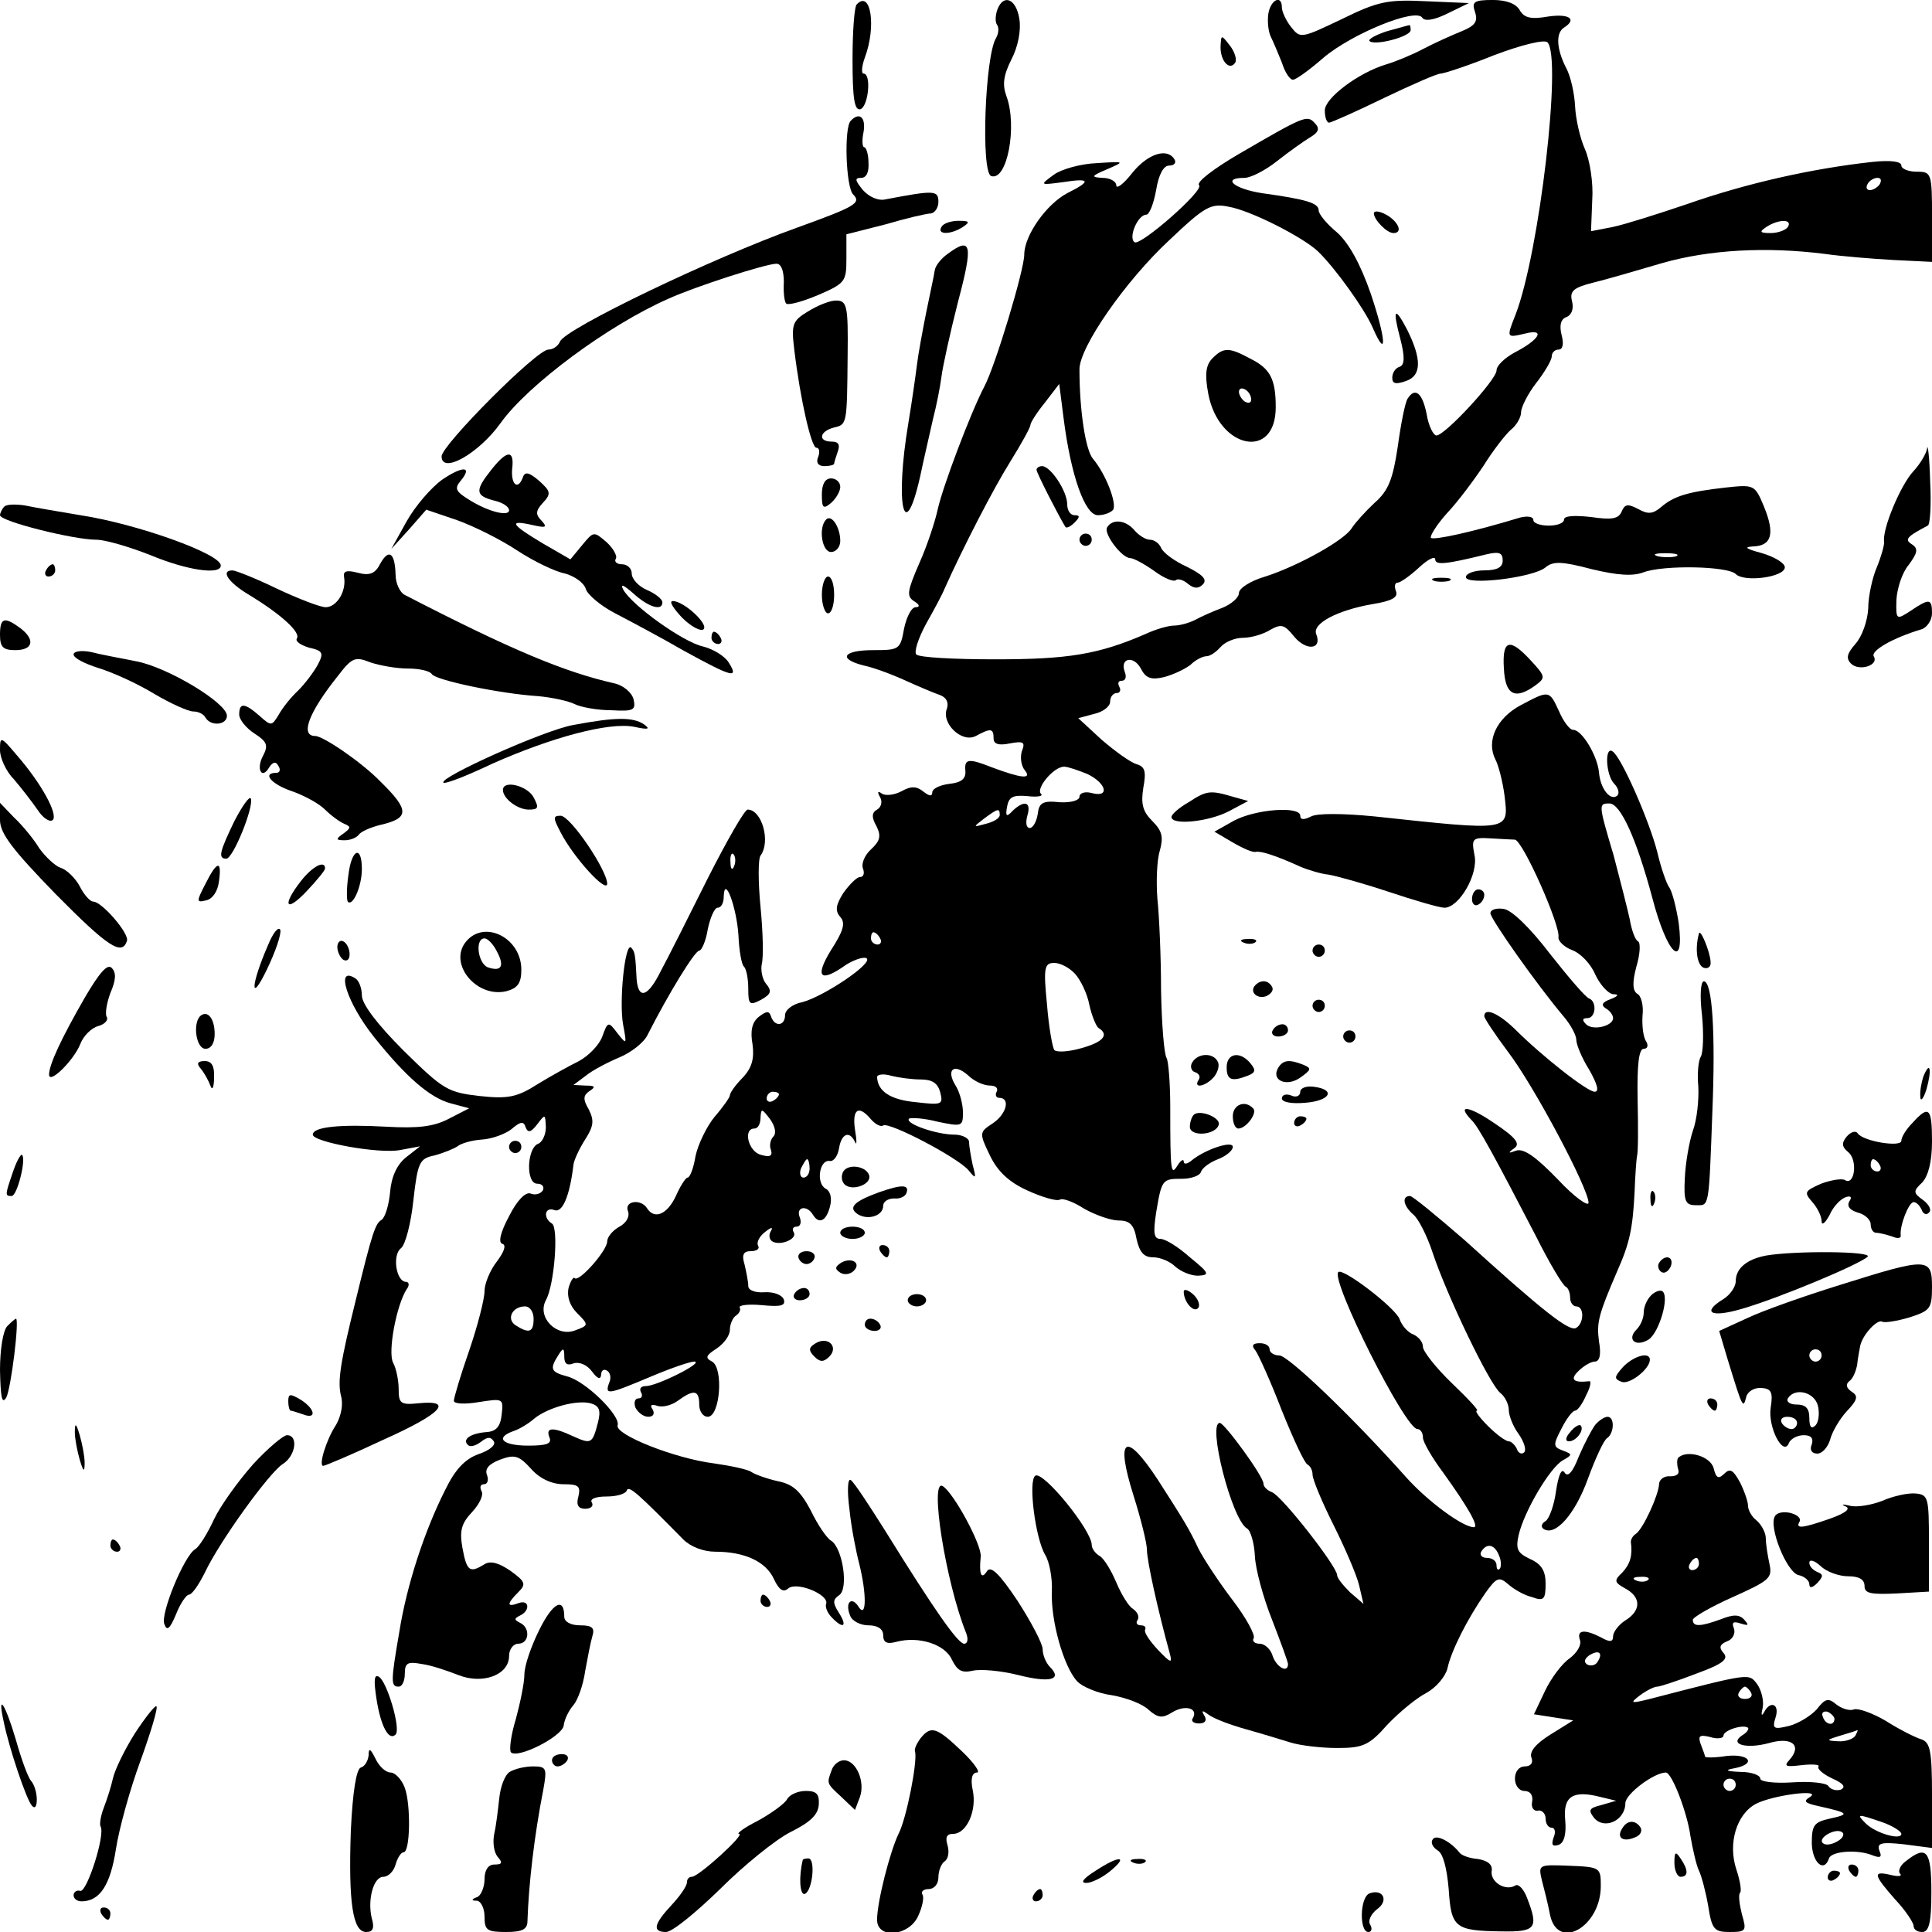
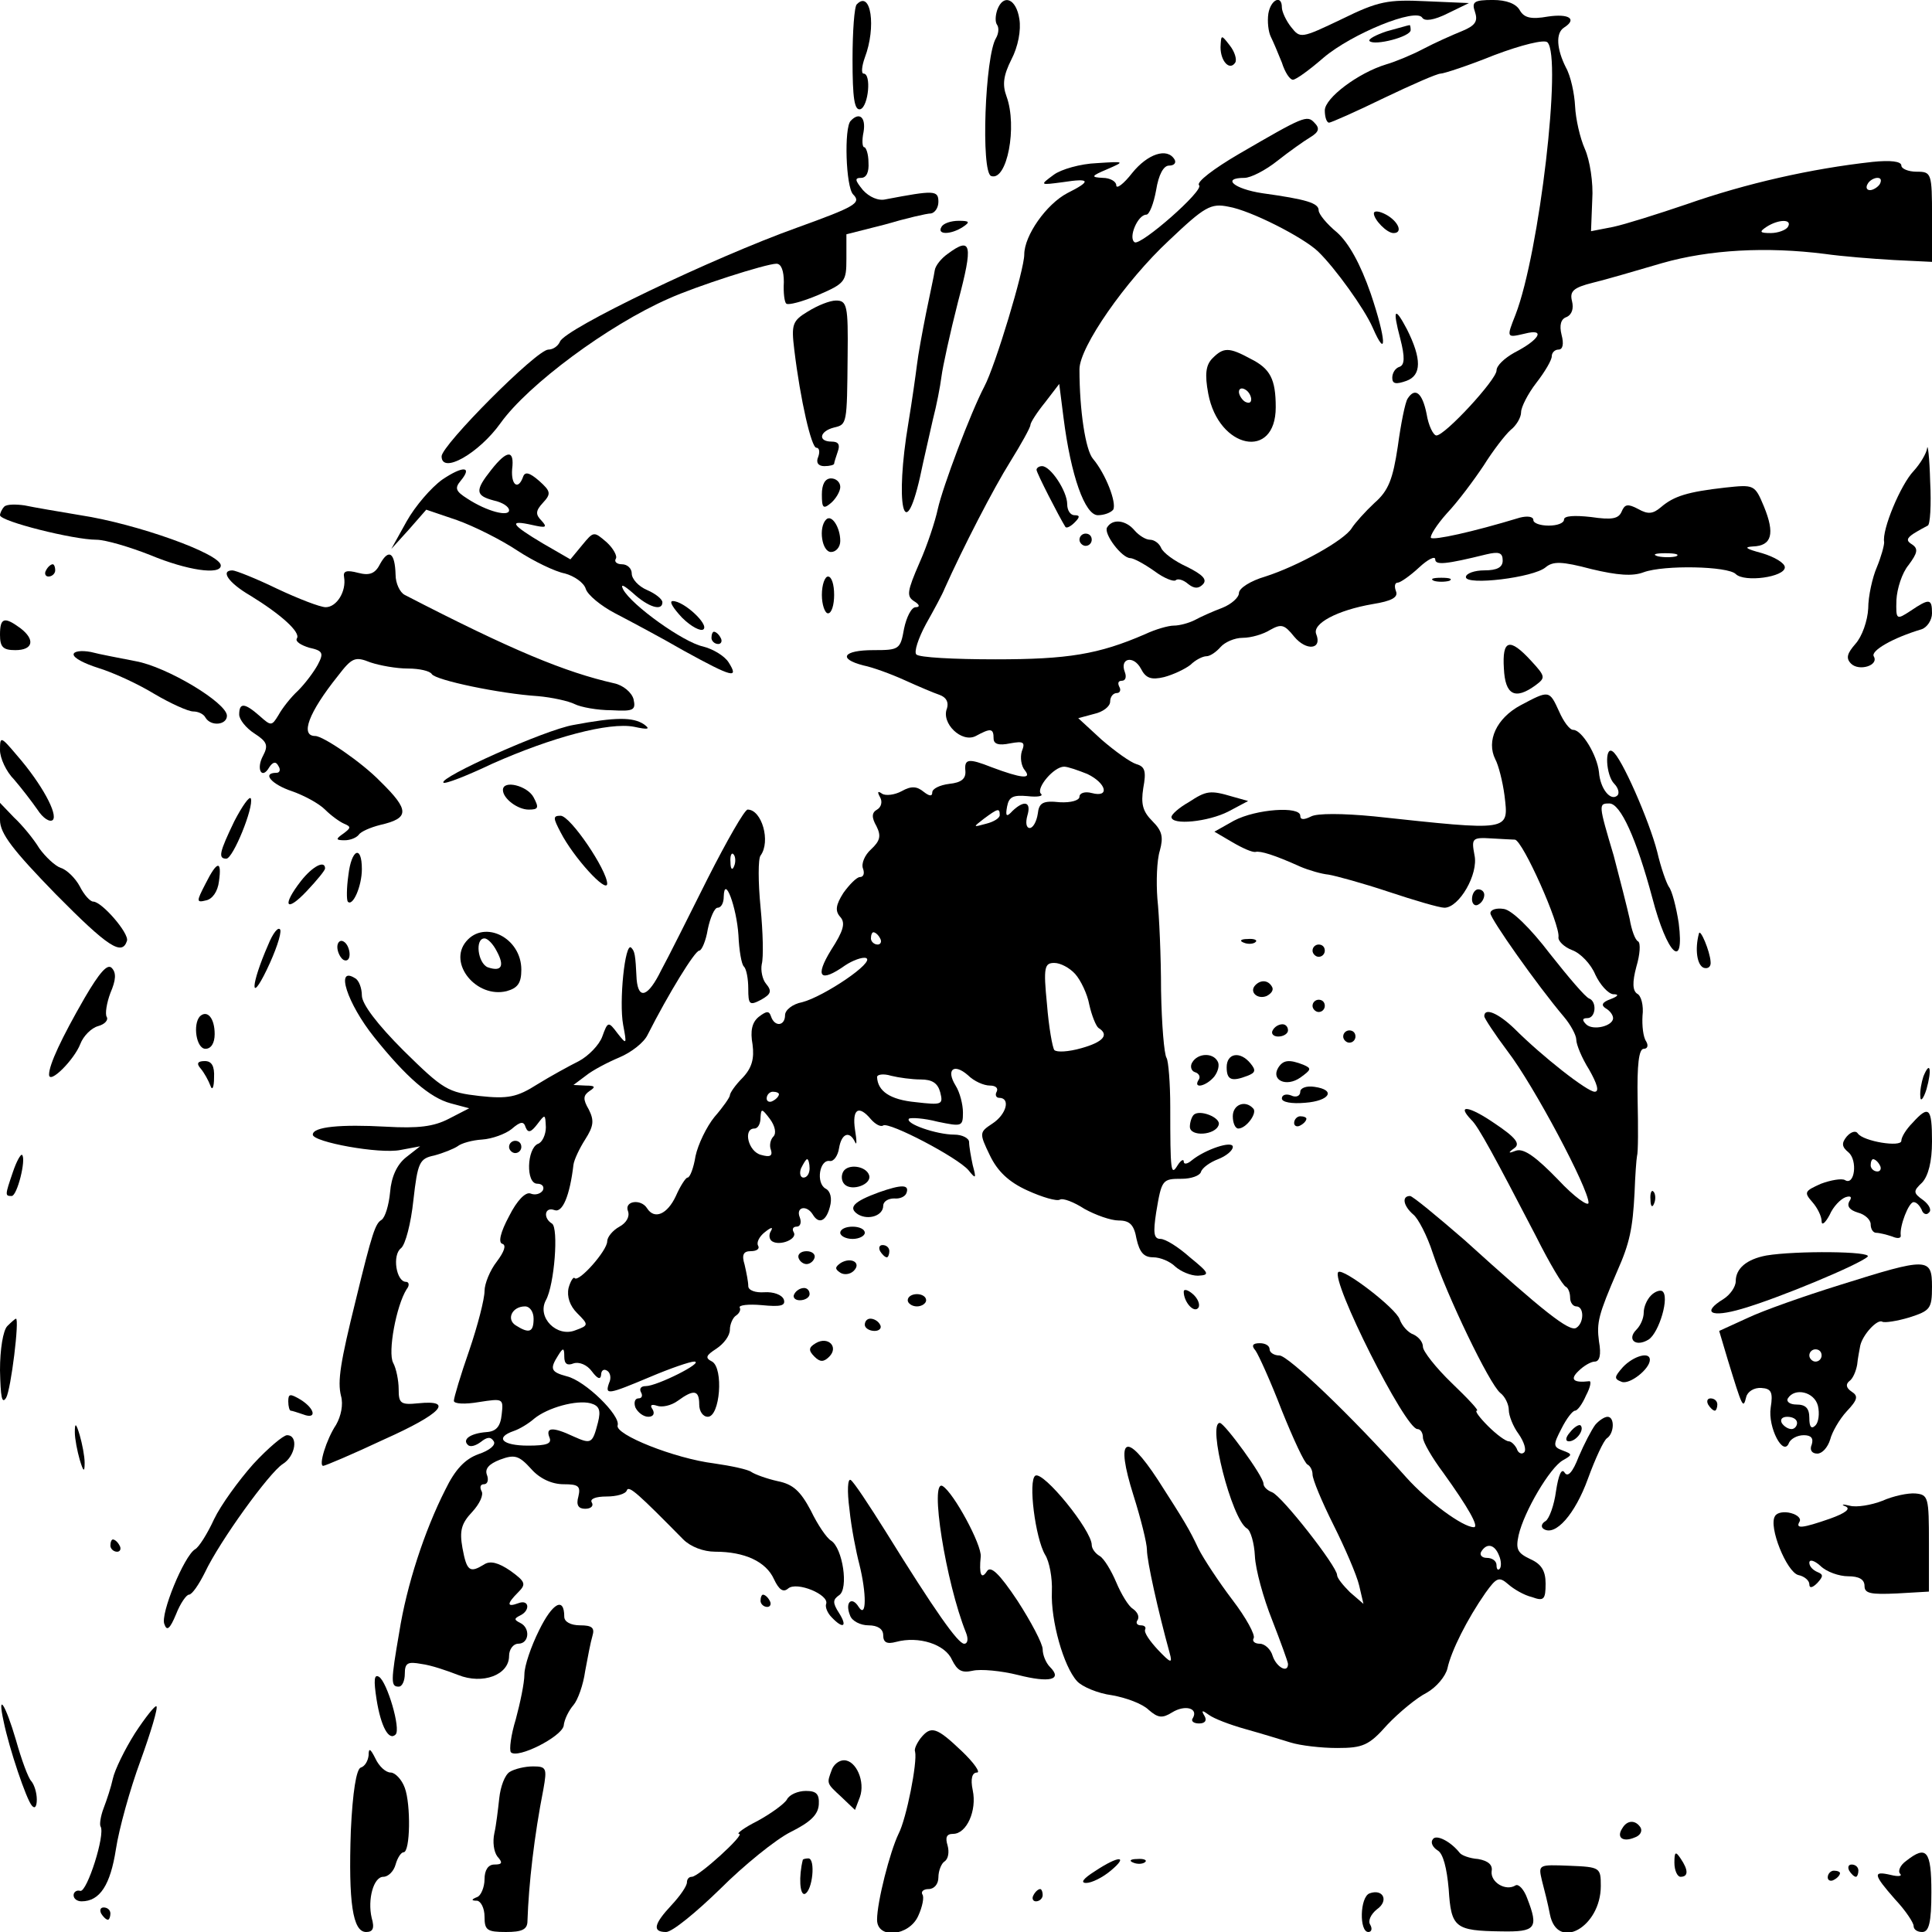
<svg xmlns="http://www.w3.org/2000/svg" version="1.0" width="315pt" height="315pt" viewBox="0 0 315 315" preserveAspectRatio="xMidYMid meet">
  <g transform="translate(0,315) scale(0.1,-0.1)" fill="#000000" stroke="none">
    <path d="M1397 3143 c-4 -3 -7 -44 -7 -90 0 -63 3 -84 13 -81 13 5 18 58 5 58 -4 0 -3 12 2 26 19 50 10 111 -13 87z" />
    <path d="M1626 3134 c-3 -9 -4 -20 0 -25 3 -5 2 -14 -2 -21 -18 -29 -25 -219 -8 -225 26 -9 43 81 25 130 -7 19 -5 34 8 60 11 21 16 48 13 66 -5 33 -26 42 -36 15z" />
    <path d="M2068 3128 c-2 -13 0 -30 4 -38 4 -8 12 -27 18 -42 5 -16 13 -28 18 -28 5 0 27 16 50 36 46 39 151 82 161 65 4 -6 19 -4 41 7 l35 17 -70 3 c-62 3 -78 0 -137 -29 -67 -32 -68 -32 -83 -13 -8 10 -15 25 -15 32 0 21 -18 13 -22 -10z" />
    <path d="M2405 3130 c5 -15 0 -22 -22 -31 -15 -6 -44 -19 -63 -29 -19 -10 -46 -21 -60 -25 -46 -14 -100 -55 -100 -75 0 -11 3 -20 7 -20 3 0 44 18 89 40 46 22 87 40 93 40 5 0 45 13 87 30 45 17 82 26 87 21 24 -24 -13 -343 -52 -444 -15 -38 -15 -38 15 -31 35 9 24 -10 -17 -31 -16 -9 -29 -21 -29 -29 0 -15 -84 -106 -98 -106 -5 0 -13 16 -16 35 -7 35 -19 44 -31 25 -4 -6 -11 -41 -16 -78 -8 -53 -15 -72 -38 -92 -15 -14 -32 -33 -37 -41 -12 -20 -88 -62 -141 -79 -24 -7 -43 -19 -43 -27 0 -7 -12 -18 -27 -24 -16 -6 -36 -15 -45 -20 -10 -5 -25 -9 -34 -9 -9 0 -30 -6 -47 -14 -76 -33 -126 -41 -244 -41 -67 0 -125 3 -129 8 -4 4 3 26 16 50 13 23 27 49 30 57 30 67 80 164 107 207 18 29 33 56 33 60 0 4 11 21 24 37 l23 30 7 -55 c12 -95 35 -159 56 -159 10 0 21 4 25 9 6 11 -12 58 -33 83 -12 14 -22 78 -22 146 0 36 75 144 146 210 58 55 68 61 97 55 36 -6 122 -50 146 -73 28 -27 76 -94 89 -124 24 -55 22 -19 -3 55 -17 49 -36 83 -55 100 -17 14 -30 30 -30 36 0 12 -20 18 -92 28 -46 7 -67 25 -29 25 10 0 34 12 54 28 19 15 43 32 53 38 15 9 16 15 7 24 -12 13 -18 10 -123 -51 -41 -24 -70 -46 -65 -51 9 -8 -95 -99 -105 -93 -11 7 5 45 19 45 5 0 12 18 16 40 4 25 12 40 21 40 9 0 12 5 9 10 -12 20 -44 9 -69 -22 -14 -18 -26 -27 -26 -20 0 6 -10 12 -22 12 -20 1 -19 3 7 14 30 13 29 13 -17 10 -26 -1 -58 -10 -70 -19 -23 -17 -23 -17 15 -12 45 7 47 2 7 -18 -34 -18 -70 -69 -70 -100 0 -25 -47 -181 -65 -215 -23 -44 -68 -164 -76 -200 -4 -19 -17 -59 -30 -88 -20 -46 -21 -54 -9 -62 10 -6 10 -10 3 -10 -7 0 -15 -16 -19 -35 -6 -34 -8 -35 -50 -35 -49 0 -59 -14 -16 -25 15 -3 45 -14 67 -24 22 -10 48 -21 57 -24 11 -4 15 -12 12 -22 -10 -24 24 -57 47 -45 24 13 29 13 29 -4 0 -9 8 -12 27 -8 22 4 25 2 19 -13 -3 -10 -1 -24 5 -31 12 -15 -6 -13 -54 5 -38 15 -45 14 -43 -6 1 -13 -7 -19 -26 -21 -16 -2 -28 -8 -28 -14 0 -7 -5 -6 -14 1 -11 9 -20 10 -36 1 -11 -6 -26 -8 -32 -4 -7 5 -8 3 -3 -6 4 -7 2 -16 -5 -20 -9 -5 -9 -13 -1 -27 8 -16 6 -24 -9 -38 -10 -9 -16 -23 -13 -31 3 -8 1 -14 -5 -14 -5 0 -17 -12 -27 -26 -12 -19 -14 -29 -5 -39 9 -10 5 -23 -15 -54 -27 -44 -18 -54 23 -25 12 8 28 14 34 12 16 -6 -69 -63 -104 -72 -16 -3 -28 -13 -28 -21 0 -18 -17 -20 -23 -2 -3 9 -7 9 -20 -1 -11 -9 -14 -23 -10 -45 3 -23 -1 -38 -16 -54 -12 -12 -21 -25 -21 -29 0 -3 -11 -19 -25 -35 -13 -16 -27 -45 -31 -64 -3 -19 -9 -35 -13 -35 -3 0 -12 -14 -19 -30 -14 -30 -35 -39 -47 -20 -10 16 -38 12 -31 -5 3 -9 -3 -19 -14 -25 -11 -6 -20 -17 -20 -24 0 -15 -46 -67 -53 -60 -2 3 -7 -5 -10 -16 -3 -14 2 -29 14 -41 19 -19 19 -20 -3 -28 -30 -12 -63 21 -48 49 14 25 21 118 10 125 -15 9 -12 28 4 22 13 -5 25 23 31 74 1 8 10 27 19 41 14 22 15 31 6 49 -10 17 -9 23 1 30 11 7 9 9 -6 9 l-20 1 20 15 c11 9 36 22 55 30 19 8 40 24 46 37 34 67 77 137 84 137 4 0 11 16 14 35 4 19 11 35 16 35 6 0 10 8 10 18 1 37 21 -17 24 -63 1 -24 5 -48 9 -51 4 -4 7 -20 7 -36 0 -26 2 -28 21 -18 16 9 18 14 8 26 -6 7 -9 22 -7 32 3 11 2 52 -2 93 -4 41 -4 79 0 84 17 23 2 75 -21 75 -5 0 -34 -51 -65 -112 -31 -62 -65 -130 -76 -150 -21 -43 -37 -49 -40 -15 -2 41 -3 46 -9 52 -10 9 -20 -88 -13 -126 6 -32 6 -33 -9 -14 -15 20 -16 20 -25 -5 -5 -14 -23 -32 -38 -40 -16 -8 -47 -25 -68 -38 -33 -21 -48 -24 -94 -19 -52 6 -59 10 -124 74 -43 43 -68 76 -68 90 0 12 -5 25 -11 28 -33 21 -13 -41 31 -96 52 -65 91 -99 125 -108 l30 -8 -33 -17 c-25 -13 -50 -16 -103 -13 -73 4 -119 0 -119 -13 0 -12 109 -32 143 -25 l32 6 -23 -18 c-15 -12 -24 -32 -26 -57 -2 -21 -8 -41 -14 -45 -10 -6 -15 -20 -42 -131 -25 -101 -30 -132 -24 -156 4 -14 0 -33 -8 -47 -16 -24 -29 -67 -21 -67 3 0 48 19 99 43 94 42 115 65 56 59 -29 -3 -32 0 -32 23 0 14 -4 34 -9 43 -9 17 5 93 22 120 5 6 4 12 -1 12 -16 0 -23 44 -8 55 7 6 16 40 20 78 7 62 10 68 34 73 15 4 32 11 38 15 6 5 24 10 40 11 16 1 38 9 48 17 15 13 20 13 23 3 4 -10 9 -8 19 5 13 17 13 17 14 -5 0 -12 -6 -25 -13 -27 -18 -8 -20 -65 -1 -65 8 0 12 -5 9 -11 -4 -6 -13 -8 -20 -5 -8 3 -22 -11 -35 -37 -14 -26 -18 -43 -11 -45 7 -2 3 -13 -9 -29 -11 -14 -20 -36 -20 -48 0 -13 -11 -56 -25 -97 -14 -40 -25 -77 -25 -82 0 -5 18 -6 41 -2 39 6 40 6 37 -20 -2 -20 -9 -28 -25 -29 -26 -2 -40 -12 -30 -21 4 -4 13 -1 21 5 10 8 16 9 21 1 4 -6 -7 -15 -25 -21 -22 -8 -38 -25 -54 -58 -34 -67 -63 -156 -75 -232 -14 -81 -14 -89 -1 -89 6 0 10 10 10 21 0 18 5 20 27 16 16 -2 42 -11 60 -18 40 -16 83 0 83 31 0 11 7 20 15 20 18 0 20 26 3 34 -10 5 -10 7 0 12 17 8 15 27 -3 20 -19 -7 -19 -1 0 18 13 13 12 17 -13 35 -19 13 -33 17 -43 10 -23 -14 -28 -11 -35 27 -5 28 -2 40 16 59 12 13 19 28 15 34 -3 6 -2 11 4 11 6 0 8 7 5 15 -4 10 3 18 21 25 24 9 31 7 51 -15 14 -16 34 -25 53 -25 24 0 28 -3 24 -20 -4 -14 0 -20 11 -20 10 0 14 5 11 10 -4 6 6 10 24 10 16 0 31 4 33 10 3 9 20 -7 92 -80 12 -12 33 -20 52 -20 48 0 83 -16 96 -45 8 -17 15 -22 23 -15 14 12 67 -10 62 -25 -2 -5 2 -15 9 -22 19 -20 26 -15 12 7 -11 17 -10 22 0 29 16 10 6 77 -13 89 -7 4 -22 26 -33 49 -17 32 -29 43 -54 48 -18 4 -37 11 -43 15 -5 4 -33 10 -61 14 -64 8 -162 47 -157 62 5 16 -53 73 -83 80 -26 7 -28 12 -14 34 8 13 10 13 10 -2 0 -12 5 -15 15 -11 9 3 22 -2 30 -13 9 -12 14 -14 15 -6 0 7 4 11 10 7 5 -3 7 -12 3 -20 -7 -20 -2 -19 67 10 33 14 65 25 72 25 17 -1 -61 -40 -79 -40 -8 0 -11 -4 -8 -10 3 -5 2 -10 -4 -10 -6 0 -8 -7 -5 -15 4 -8 13 -15 21 -15 8 0 11 5 7 12 -5 7 -2 9 7 6 8 -3 23 0 34 8 26 19 35 18 35 -6 0 -11 6 -20 14 -20 20 0 26 79 7 90 -12 6 -10 10 7 21 12 8 22 21 22 31 0 9 5 20 10 23 6 4 8 10 6 13 -2 4 14 6 36 4 31 -3 39 -1 36 9 -3 8 -17 13 -32 12 -14 -1 -26 3 -26 10 0 7 -3 22 -6 35 -5 16 -2 22 10 22 10 0 15 4 12 9 -3 5 2 15 11 22 10 8 14 9 10 2 -4 -6 -3 -14 2 -17 13 -8 42 4 35 15 -3 5 -1 9 5 9 6 0 8 7 5 15 -7 17 11 21 21 5 10 -17 22 -11 28 12 4 14 1 26 -7 30 -16 9 -10 48 7 45 6 -1 13 8 15 21 4 24 17 29 26 10 3 -7 3 2 0 20 -5 34 6 41 26 17 7 -8 16 -13 20 -10 10 6 121 -52 139 -73 12 -15 13 -14 7 8 -3 14 -6 31 -6 38 0 6 -11 12 -24 12 -29 0 -81 18 -74 26 3 2 24 1 47 -5 39 -8 41 -8 41 15 0 13 -5 33 -12 44 -16 26 -3 37 20 17 10 -10 26 -17 36 -17 9 0 14 -4 11 -10 -3 -5 -1 -10 4 -10 19 0 12 -27 -11 -42 -21 -14 -22 -15 -4 -52 12 -25 30 -43 61 -57 24 -11 48 -18 53 -15 5 3 23 -4 40 -15 18 -10 43 -19 56 -19 18 0 25 -7 29 -30 5 -22 12 -30 27 -30 12 0 28 -7 36 -15 9 -8 25 -15 37 -15 20 1 19 4 -13 30 -19 17 -40 30 -48 30 -11 0 -12 10 -7 43 9 54 10 55 42 55 15 0 29 5 31 11 2 7 15 16 28 21 13 5 24 14 24 20 0 11 -45 -4 -67 -22 -7 -6 -13 -7 -13 -2 0 5 -5 2 -10 -6 -11 -18 -12 -11 -12 95 0 39 -3 75 -6 80 -4 6 -8 55 -9 110 0 55 -3 122 -6 150 -2 27 -1 62 4 78 6 22 4 32 -12 48 -16 16 -19 28 -15 54 5 27 3 35 -11 39 -10 3 -35 21 -57 40 l-38 35 26 7 c14 3 26 12 26 20 0 8 5 14 11 14 5 0 7 5 4 10 -3 6 -2 10 4 10 6 0 8 6 5 14 -9 23 14 28 26 6 8 -16 17 -19 38 -14 15 4 34 13 43 20 8 8 20 14 26 14 6 0 16 7 23 15 7 8 23 15 36 15 14 0 34 6 45 13 18 10 23 9 39 -11 20 -24 46 -21 36 4 -7 17 34 39 92 49 31 5 42 11 38 21 -3 8 -2 14 3 14 4 0 20 11 35 25 14 13 26 19 26 13 0 -10 18 -8 83 8 21 5 27 3 27 -10 0 -11 -9 -16 -30 -16 -16 0 -30 -5 -30 -11 0 -14 110 -1 130 16 12 10 26 10 75 -3 42 -10 67 -12 85 -5 33 12 137 10 150 -3 14 -14 80 -5 80 11 0 7 -17 17 -37 23 -26 7 -31 10 -15 11 31 1 36 21 18 65 -15 36 -16 36 -63 31 -62 -7 -84 -14 -105 -32 -13 -11 -21 -12 -37 -3 -17 9 -22 8 -27 -4 -5 -12 -16 -14 -50 -9 -27 3 -44 2 -44 -4 0 -6 -11 -10 -25 -10 -14 0 -25 4 -25 9 0 6 -10 7 -22 4 -79 -24 -140 -37 -145 -33 -2 3 9 21 26 40 18 19 44 54 60 78 15 24 35 50 44 58 9 7 17 20 17 29 0 8 11 30 25 48 14 18 25 37 25 43 0 6 5 11 11 11 7 0 9 9 5 24 -4 16 -1 26 8 29 9 4 12 14 9 26 -4 16 2 22 34 30 21 5 72 20 113 32 77 22 170 27 265 15 28 -4 78 -8 113 -10 l62 -3 0 73 c0 72 -1 74 -25 74 -14 0 -25 5 -25 10 0 7 -18 9 -47 6 -100 -11 -206 -35 -303 -69 -47 -16 -101 -33 -120 -37 l-36 -7 2 51 c2 28 -4 65 -12 83 -8 18 -15 49 -16 70 -1 20 -7 49 -15 63 -15 30 -17 56 -3 65 22 14 8 23 -26 18 -28 -5 -39 -2 -46 10 -6 11 -22 17 -44 17 -31 0 -35 -3 -29 -20z m660 -280 c-3 -5 -11 -10 -16 -10 -6 0 -7 5 -4 10 3 6 11 10 16 10 6 0 7 -4 4 -10z m-150 -70 c-3 -5 -16 -10 -28 -10 -18 0 -19 2 -7 10 20 13 43 13 35 0z m-182 -537 c-7 -2 -21 -2 -30 0 -10 3 -4 5 12 5 17 0 24 -2 18 -5z m-960 -355 c31 -15 37 -39 7 -31 -11 3 -20 0 -20 -6 0 -6 -14 -10 -32 -9 -28 3 -34 -1 -36 -19 -2 -13 -8 -23 -13 -23 -6 0 -7 9 -4 20 7 23 -5 26 -24 8 -10 -11 -12 -9 -9 7 3 16 10 19 33 17 17 -2 27 0 22 4 -8 9 21 44 38 44 6 0 23 -6 38 -12z m-143 -67 c0 -5 -10 -11 -22 -14 -22 -6 -22 -6 -4 8 23 17 26 18 26 6z m-433 -83 c-3 -8 -6 -5 -6 6 -1 11 2 17 5 13 3 -3 4 -12 1 -19z m238 -118 c3 -5 1 -10 -4 -10 -6 0 -11 5 -11 10 0 6 2 10 4 10 3 0 8 -4 11 -10z m318 -58 c9 -10 20 -33 23 -50 4 -18 11 -35 15 -38 18 -11 8 -23 -28 -33 -21 -6 -40 -7 -44 -3 -3 4 -9 37 -12 75 -6 60 -4 67 12 67 10 0 25 -8 34 -18z m-252 -172 c19 0 28 -6 32 -21 5 -20 3 -21 -40 -16 -42 4 -62 18 -63 41 0 4 10 6 23 2 12 -3 34 -6 48 -6z m-231 -24 c0 -3 -4 -8 -10 -11 -5 -3 -10 -1 -10 4 0 6 5 11 10 11 6 0 10 -2 10 -4z m-9 -69 c-5 -5 -7 -15 -4 -22 3 -10 -2 -12 -16 -8 -21 5 -30 43 -11 43 6 0 10 8 10 18 1 15 2 15 15 -2 9 -12 11 -24 6 -29z m59 -52 c0 -8 -4 -15 -10 -15 -5 0 -7 7 -4 15 4 8 8 15 10 15 2 0 4 -7 4 -15z m-450 -245 c0 -22 -7 -25 -29 -11 -16 10 -6 31 15 31 8 0 14 -9 14 -20z m105 -169 c-9 -35 -11 -36 -40 -23 -34 16 -46 15 -39 -2 4 -10 -5 -13 -35 -13 -42 0 -55 13 -23 24 9 3 24 12 33 20 22 18 69 31 92 25 14 -4 17 -11 12 -31z" />
    <path d="M2261 3099 c-18 -6 -31 -13 -28 -16 8 -8 67 7 67 18 0 5 -1 9 -2 8 -2 0 -18 -5 -37 -10z" />
    <path d="M1990 3073 c0 -23 15 -39 24 -25 3 5 -1 18 -9 28 -14 18 -14 18 -15 -3z" />
    <path d="M1387 2953 c-11 -11 -8 -108 4 -120 14 -14 3 -20 -91 -54 -137 -49 -379 -165 -387 -186 -3 -7 -11 -13 -19 -13 -19 0 -174 -156 -174 -174 0 -30 61 5 96 54 45 63 176 160 274 203 44 20 159 57 176 57 8 0 12 -12 12 -30 -1 -17 1 -33 4 -35 3 -3 26 3 52 14 44 19 46 22 46 59 l0 40 63 16 c34 10 68 18 75 18 6 1 12 9 12 19 0 19 -7 19 -86 4 -12 -3 -27 4 -37 15 -13 16 -14 20 -3 20 9 0 13 10 12 25 0 14 -4 25 -7 25 -3 0 -4 11 -1 25 4 24 -7 33 -21 18z" />
    <path d="M2240 2802 c0 -10 21 -32 32 -32 16 0 8 19 -12 30 -11 6 -20 7 -20 2z" />
    <path d="M1535 2780 c-8 -13 15 -13 35 0 12 8 11 10 -7 10 -12 0 -25 -4 -28 -10z" />
    <path d="M1545 2736 c-10 -7 -20 -19 -21 -27 -1 -8 -8 -39 -14 -69 -6 -30 -13 -68 -15 -85 -2 -16 -8 -59 -14 -95 -22 -131 -7 -202 19 -88 6 29 16 71 21 94 6 23 12 54 14 70 2 16 14 71 27 122 25 94 22 107 -17 78z" />
    <path d="M1317 2642 c-25 -15 -27 -21 -22 -62 10 -83 28 -160 36 -160 5 0 6 -7 3 -15 -4 -9 0 -15 10 -15 9 0 16 2 16 4 0 2 3 11 6 20 4 11 1 16 -10 16 -23 0 -20 17 4 23 21 5 21 5 22 117 1 82 -1 90 -19 90 -10 0 -30 -8 -46 -18z" />
    <path d="M2283 2598 c8 -31 7 -43 -1 -46 -7 -2 -12 -10 -12 -18 0 -10 6 -11 23 -5 25 9 25 36 1 84 -20 38 -24 34 -11 -15z" />
    <path d="M1977 2566 c-11 -11 -13 -26 -7 -58 17 -90 110 -109 110 -22 0 46 -9 63 -41 79 -35 19 -44 19 -62 1z m63 -67 c0 -6 -4 -7 -10 -4 -5 3 -10 11 -10 16 0 6 5 7 10 4 6 -3 10 -11 10 -16z" />
    <path d="M3142 2419 c-1 -8 -11 -25 -22 -37 -21 -22 -52 -96 -48 -116 0 -6 -5 -24 -12 -41 -7 -16 -14 -47 -14 -67 -1 -20 -10 -46 -21 -58 -13 -15 -16 -23 -7 -32 13 -13 46 -3 37 12 -5 9 31 30 78 44 9 3 17 15 17 26 0 24 -4 25 -35 4 -23 -15 -24 -15 -23 18 1 18 9 44 20 57 14 19 16 26 6 33 -10 6 -10 10 2 18 8 5 19 11 23 13 4 1 6 34 4 72 -1 39 -4 63 -5 54z" />
    <path d="M801 2384 c-27 -34 -26 -42 4 -50 14 -3 25 -10 25 -16 0 -11 -36 -2 -68 19 -19 12 -21 17 -11 29 20 24 4 25 -30 2 -18 -13 -44 -43 -58 -68 l-25 -45 29 32 28 32 50 -17 c28 -10 72 -32 99 -50 26 -17 61 -34 77 -37 15 -4 31 -15 34 -25 3 -10 25 -28 48 -40 23 -12 74 -39 112 -61 80 -44 90 -46 73 -19 -7 11 -26 22 -42 26 -32 7 -116 67 -130 93 -5 10 1 7 16 -6 25 -23 48 -30 48 -15 0 5 -11 14 -25 20 -14 6 -25 18 -25 27 0 8 -7 15 -16 15 -8 0 -13 4 -10 9 3 4 -4 17 -15 27 -21 18 -21 18 -40 -5 l-19 -23 -45 26 c-52 31 -57 39 -17 30 22 -5 25 -4 15 7 -10 10 -10 16 2 29 14 15 13 19 -6 36 -16 14 -23 15 -26 7 -8 -23 -20 -14 -18 12 4 32 -8 32 -34 -1z" />
    <path d="M1690 2384 c0 -5 37 -77 47 -93 2 -3 9 1 15 7 9 9 9 12 0 12 -7 0 -12 8 -12 18 0 21 -27 62 -41 62 -5 0 -9 -3 -9 -6z" />
    <path d="M1340 2344 c0 -22 2 -25 15 -14 8 7 15 19 15 26 0 8 -7 14 -15 14 -10 0 -15 -10 -15 -26z" />
    <path d="M7 2324 c-4 -4 -7 -11 -7 -14 0 -10 120 -40 157 -40 15 0 55 -12 88 -25 60 -25 115 -33 115 -17 0 19 -137 68 -229 82 -36 6 -77 13 -91 16 -14 2 -29 2 -33 -2z" />
    <path d="M1347 2303 c-13 -13 -7 -53 8 -53 8 0 15 8 15 18 0 22 -14 44 -23 35z" />
    <path d="M1805 2290 c-6 -10 24 -50 38 -50 5 0 22 -9 39 -21 16 -12 32 -18 35 -15 3 3 12 1 20 -6 10 -8 17 -8 24 -1 8 8 0 16 -26 29 -20 9 -39 23 -42 31 -3 7 -11 13 -18 13 -7 0 -18 7 -25 15 -14 17 -36 20 -45 5z" />
    <path d="M1760 2270 c0 -5 5 -10 10 -10 6 0 10 5 10 10 0 6 -4 10 -10 10 -5 0 -10 -4 -10 -10z" />
    <path d="M620 2231 c-8 -16 -17 -20 -36 -15 -19 5 -25 3 -23 -7 4 -23 -12 -49 -30 -49 -9 0 -45 14 -79 30 -35 17 -68 30 -73 30 -20 0 -7 -20 29 -41 49 -30 83 -60 76 -70 -3 -5 7 -11 20 -15 23 -5 24 -9 14 -28 -6 -11 -20 -30 -32 -42 -12 -11 -26 -29 -32 -40 -11 -18 -12 -18 -31 -1 -24 21 -33 22 -33 2 0 -8 11 -22 25 -31 20 -13 23 -19 14 -36 -12 -22 -2 -40 10 -19 6 9 11 10 15 2 4 -6 2 -11 -3 -11 -25 0 -8 -19 25 -30 20 -7 44 -20 54 -30 10 -10 24 -20 31 -23 12 -5 11 -7 -1 -16 -13 -9 -13 -11 2 -11 9 0 19 4 23 9 3 5 19 12 35 16 48 11 48 24 0 71 -30 31 -93 74 -106 74 -25 0 -11 38 37 98 23 30 28 32 53 22 15 -5 42 -10 61 -10 19 0 36 -4 39 -9 6 -10 111 -32 173 -36 23 -2 50 -8 60 -13 10 -5 37 -10 60 -10 36 -2 40 0 36 18 -3 11 -17 23 -32 26 -79 18 -165 53 -341 144 -8 4 -15 19 -15 33 -1 36 -11 43 -25 18z" />
    <path d="M75 2220 c-3 -5 -1 -10 4 -10 6 0 11 5 11 10 0 6 -2 10 -4 10 -3 0 -8 -4 -11 -10z" />
    <path d="M1340 2180 c0 -16 5 -30 10 -30 6 0 10 14 10 30 0 17 -4 30 -10 30 -5 0 -10 -13 -10 -30z" />
    <path d="M2338 2203 c6 -2 18 -2 25 0 6 3 1 5 -13 5 -14 0 -19 -2 -12 -5z" />
    <path d="M1112 2143 c15 -15 31 -23 35 -19 9 8 -32 46 -50 46 -7 0 1 -12 15 -27z" />
    <path d="M0 2115 c0 -20 5 -25 25 -25 29 0 33 17 8 36 -26 19 -33 17 -33 -11z" />
    <path d="M1160 2110 c0 -5 5 -10 11 -10 5 0 7 5 4 10 -3 6 -8 10 -11 10 -2 0 -4 -4 -4 -10z" />
    <path d="M2452 2060 c2 -43 18 -52 52 -27 16 12 16 14 -8 40 -35 38 -47 34 -44 -13z" />
    <path d="M120 2083 c0 -6 18 -15 40 -22 23 -7 63 -25 91 -42 27 -16 56 -29 64 -29 8 0 17 -4 20 -10 9 -15 35 -12 35 3 0 21 -98 80 -149 89 -25 5 -58 11 -73 15 -16 3 -28 1 -28 -4z" />
    <path d="M2479 2000 c-39 -21 -56 -58 -41 -88 5 -9 12 -36 15 -59 7 -59 11 -58 -213 -34 -52 5 -92 5 -102 0 -12 -6 -18 -6 -18 1 0 16 -72 11 -108 -8 l-32 -18 29 -17 c17 -10 33 -17 38 -16 8 2 31 -5 73 -24 14 -6 35 -12 46 -13 12 -2 56 -14 98 -28 42 -14 83 -26 91 -26 24 0 56 55 49 86 -5 27 -4 29 28 27 18 -1 35 -2 38 -2 13 -2 74 -139 71 -159 -1 -6 9 -16 22 -21 14 -5 31 -23 38 -40 8 -17 21 -31 29 -32 10 0 9 -3 -4 -8 -14 -5 -16 -10 -8 -15 7 -4 12 -11 12 -16 0 -13 -33 -21 -44 -10 -7 7 -6 10 2 10 14 0 16 27 3 32 -6 2 -34 35 -64 73 -32 42 -62 71 -75 73 -12 2 -22 -1 -22 -7 0 -9 76 -117 120 -169 11 -13 20 -30 20 -37 0 -8 9 -30 21 -49 13 -23 17 -36 9 -36 -12 0 -85 57 -131 103 -26 25 -49 35 -49 20 0 -3 17 -29 38 -57 43 -56 132 -224 132 -247 0 -7 -23 9 -50 38 -35 36 -55 51 -68 47 -13 -5 -14 -4 -3 4 10 7 3 17 -33 41 -41 28 -62 31 -37 5 11 -10 38 -60 105 -189 22 -44 44 -81 49 -83 4 -2 7 -10 7 -18 0 -8 5 -14 10 -14 13 0 13 -27 0 -35 -11 -7 -54 27 -182 143 -45 39 -85 72 -89 72 -14 0 -11 -16 5 -30 8 -6 23 -35 32 -63 23 -69 92 -213 110 -228 8 -6 14 -19 14 -28 0 -9 7 -27 16 -39 9 -13 13 -26 9 -30 -4 -4 -10 -1 -12 6 -3 6 -9 12 -13 12 -5 0 -20 11 -34 25 -14 14 -22 25 -18 25 4 0 -15 20 -41 45 -26 25 -47 52 -47 59 0 8 -7 16 -15 20 -9 3 -19 14 -23 25 -6 18 -92 84 -100 77 -13 -13 109 -256 129 -256 5 0 9 -6 9 -14 0 -7 15 -33 33 -57 41 -57 59 -89 50 -89 -18 0 -75 42 -110 81 -90 101 -193 199 -207 199 -9 0 -16 5 -16 10 0 6 -7 10 -16 10 -12 0 -14 -4 -7 -12 5 -7 25 -51 43 -98 19 -47 37 -86 42 -88 4 -2 8 -9 8 -16 0 -8 15 -44 34 -82 19 -38 38 -82 42 -99 l7 -30 -22 19 c-11 11 -21 23 -21 28 0 14 -90 129 -106 135 -8 3 -14 9 -14 14 0 12 -63 98 -71 99 -21 1 19 -157 44 -172 6 -3 12 -24 13 -45 1 -22 14 -69 28 -104 14 -36 26 -69 26 -72 0 -16 -19 -5 -25 13 -3 11 -13 20 -21 20 -8 0 -13 4 -10 9 3 5 -12 33 -35 63 -22 29 -47 67 -55 83 -15 32 -23 45 -66 112 -53 81 -70 70 -40 -25 12 -38 22 -78 22 -89 0 -18 18 -99 37 -168 5 -18 2 -17 -19 5 -13 14 -23 28 -21 33 2 4 -1 7 -7 7 -6 0 -9 4 -5 9 3 6 -1 13 -8 18 -7 4 -19 24 -27 43 -8 19 -20 39 -27 43 -7 4 -13 12 -13 18 0 24 -79 121 -92 113 -12 -8 0 -102 16 -129 7 -11 12 -38 11 -60 -2 -47 19 -122 41 -146 8 -9 34 -20 57 -23 23 -4 50 -14 60 -24 15 -13 22 -14 38 -4 21 13 43 7 34 -9 -4 -5 1 -9 10 -9 10 0 13 5 9 12 -6 10 -4 10 7 2 8 -6 34 -16 59 -23 25 -7 58 -17 74 -22 16 -5 50 -9 76 -9 42 0 52 4 82 38 19 20 48 44 64 52 16 9 31 27 34 40 6 28 32 80 62 123 18 25 22 27 37 14 9 -8 26 -18 39 -21 19 -7 22 -4 22 22 0 21 -7 32 -25 40 -21 10 -24 16 -19 39 9 39 51 110 72 122 16 9 16 10 0 16 -16 6 -16 9 -2 36 8 16 18 29 22 29 4 0 12 11 18 25 7 13 9 24 5 23 -26 -3 -32 3 -17 17 8 8 20 15 26 15 8 0 11 11 7 33 -4 31 -1 43 30 115 20 45 25 69 28 127 1 28 3 55 4 60 2 6 2 47 1 93 -1 56 2 82 10 82 6 0 8 5 4 12 -5 7 -7 26 -6 42 2 16 -2 33 -9 36 -7 5 -8 18 -1 44 6 20 7 38 3 41 -5 2 -11 19 -14 37 -4 18 -16 65 -26 103 -25 84 -25 85 -7 85 18 0 44 -57 70 -154 24 -92 53 -120 43 -41 -4 26 -11 53 -16 59 -4 6 -13 31 -19 57 -13 51 -59 156 -73 164 -13 9 -11 -39 3 -53 6 -6 9 -15 5 -19 -11 -10 -28 11 -30 38 -3 28 -28 69 -42 69 -6 0 -16 14 -23 30 -16 35 -16 35 -63 10z m-35 -1386 c4 -9 4 -19 1 -22 -3 -3 -5 0 -5 6 0 7 -7 12 -16 12 -8 0 -12 5 -9 10 9 15 22 12 29 -6z" />
    <path d="M935 1968 c-47 -8 -220 -86 -212 -94 2 -3 38 11 80 31 97 43 190 68 231 60 23 -5 27 -4 16 4 -18 12 -46 12 -115 -1z" />
    <path d="M0 1927 c0 -13 10 -35 23 -48 12 -14 29 -36 38 -49 9 -14 20 -21 25 -17 9 9 -18 59 -58 105 -27 32 -28 32 -28 9z" />
    <path d="M820 1862 c0 -14 24 -32 42 -32 16 0 17 3 8 20 -10 19 -50 29 -50 12z" />
    <path d="M382 1811 c-24 -50 -27 -61 -13 -61 11 0 45 84 40 98 -2 5 -14 -12 -27 -37z" />
    <path d="M1938 1842 c-16 -9 -28 -20 -28 -24 0 -14 60 -8 93 9 l32 17 -25 7 c-37 11 -43 10 -72 -9z" />
    <path d="M0 1813 c0 -22 21 -49 91 -121 85 -86 108 -101 116 -76 4 12 -41 64 -55 64 -5 0 -15 11 -22 25 -7 13 -21 27 -31 30 -9 3 -25 18 -35 32 -9 15 -28 38 -41 50 l-23 24 0 -28z" />
    <path d="M914 1793 c21 -41 75 -100 76 -84 0 22 -60 111 -76 111 -13 0 -12 -4 0 -27z" />
    <path d="M568 1723 c-3 -21 -3 -40 -1 -43 8 -9 23 25 23 53 0 40 -17 33 -22 -10z" />
    <path d="M335 1709 c-15 -29 -15 -31 1 -27 10 2 19 14 21 31 5 35 -3 34 -22 -4z" />
    <path d="M491 1714 c-32 -41 -25 -53 9 -17 17 18 30 34 30 37 0 14 -20 4 -39 -20z" />
    <path d="M2400 1684 c0 -8 5 -12 10 -9 6 3 10 10 10 16 0 5 -4 9 -10 9 -5 0 -10 -7 -10 -16z" />
    <path d="M437 1609 c-28 -64 -30 -98 -2 -40 14 29 24 58 22 65 -3 6 -12 -5 -20 -25z" />
    <path d="M760 1615 c-30 -36 17 -93 66 -81 18 5 24 13 24 35 0 52 -60 82 -90 46z m50 -16 c13 -24 8 -34 -15 -26 -16 7 -21 47 -5 47 5 0 14 -9 20 -21z" />
    <path d="M2770 1628 c-7 -26 -3 -52 8 -56 7 -2 12 2 11 10 -1 17 -17 55 -19 46z" />
    <path d="M550 1606 c0 -8 5 -18 10 -21 6 -3 10 1 10 9 0 8 -4 18 -10 21 -5 3 -10 -1 -10 -9z" />
    <path d="M2028 1613 c7 -3 16 -2 19 1 4 3 -2 6 -13 5 -11 0 -14 -3 -6 -6z" />
    <path d="M2140 1600 c0 -5 5 -10 10 -10 6 0 10 5 10 10 0 6 -4 10 -10 10 -5 0 -10 -4 -10 -10z" />
-     <path d="M138 1523 c-38 -66 -58 -109 -58 -125 0 -17 41 24 51 50 5 13 18 26 29 29 11 3 17 10 14 15 -3 5 0 23 6 39 9 21 10 33 2 41 -7 7 -20 -8 -44 -49z" />
+     <path d="M138 1523 c-38 -66 -58 -109 -58 -125 0 -17 41 24 51 50 5 13 18 26 29 29 11 3 17 10 14 15 -3 5 0 23 6 39 9 21 10 33 2 41 -7 7 -20 -8 -44 -49" />
    <path d="M2047 1544 c-11 -11 3 -24 18 -18 8 4 12 10 9 15 -6 11 -18 12 -27 3z" />
-     <path d="M2775 1495 c3 -31 2 -61 -2 -68 -4 -6 -6 -28 -4 -49 1 -21 -2 -53 -9 -72 -6 -18 -12 -53 -13 -77 -2 -38 1 -44 18 -44 22 0 21 -8 27 155 5 125 0 210 -14 210 -5 0 -7 -22 -3 -55z" />
    <path d="M2140 1510 c0 -5 5 -10 10 -10 6 0 10 5 10 10 0 6 -4 10 -10 10 -5 0 -10 -4 -10 -10z" />
    <path d="M326 1493 c-12 -13 -6 -53 9 -53 9 0 15 9 15 24 0 26 -12 40 -24 29z" />
    <path d="M2075 1470 c-3 -5 1 -10 9 -10 9 0 16 5 16 10 0 6 -4 10 -9 10 -6 0 -13 -4 -16 -10z" />
    <path d="M2190 1460 c0 -5 5 -10 10 -10 6 0 10 5 10 10 0 6 -4 10 -10 10 -5 0 -10 -4 -10 -10z" />
    <path d="M1944 1418 c-4 -6 -2 -14 4 -16 7 -2 10 -8 6 -13 -9 -15 13 -10 26 6 6 8 9 19 5 25 -8 14 -32 13 -41 -2z" />
    <path d="M2000 1410 c0 -21 8 -24 34 -14 13 5 14 9 5 20 -17 21 -39 17 -39 -6z" />
    <path d="M327 1408 c6 -7 13 -20 16 -28 3 -9 6 -3 6 13 1 19 -4 27 -15 27 -12 0 -14 -4 -7 -12z" />
    <path d="M2084 1409 c-12 -20 13 -32 36 -16 18 13 19 15 5 21 -23 9 -33 8 -41 -5z" />
    <path d="M3136 1395 c-3 -9 -6 -24 -5 -33 0 -9 5 -4 10 12 9 32 6 48 -5 21z" />
    <path d="M2120 1370 c0 -7 -7 -10 -15 -6 -8 3 -15 1 -15 -5 0 -6 16 -9 38 -7 40 3 51 21 15 26 -13 2 -23 -2 -23 -8z" />
    <path d="M2010 1330 c0 -11 4 -20 9 -20 13 0 32 26 24 33 -13 14 -33 6 -33 -13z" />
    <path d="M1946 1332 c-3 -3 -6 -12 -6 -19 0 -17 42 -14 47 3 4 12 -32 26 -41 16z" />
    <path d="M3118 1319 c-10 -10 -18 -23 -18 -29 0 -11 -62 -1 -71 12 -3 5 -11 3 -18 -5 -9 -11 -8 -17 3 -26 15 -13 10 -55 -6 -45 -5 3 -23 0 -39 -6 -27 -12 -28 -14 -14 -30 8 -9 15 -23 15 -31 0 -8 6 -3 13 10 6 14 18 26 26 29 9 3 11 0 6 -7 -4 -8 1 -14 14 -18 12 -3 21 -12 21 -19 0 -8 4 -14 9 -14 5 0 17 -3 26 -6 9 -4 15 -3 14 2 -2 15 13 54 21 54 5 0 10 -6 13 -12 2 -7 8 -10 12 -5 5 4 0 13 -9 20 -17 12 -17 15 -2 29 10 11 16 34 16 67 0 55 -5 60 -32 30z m-53 -69 c3 -5 1 -10 -4 -10 -6 0 -11 5 -11 10 0 6 2 10 4 10 3 0 8 -4 11 -10z" />
    <path d="M2110 1319 c0 -5 5 -7 10 -4 6 3 10 8 10 11 0 2 -4 4 -10 4 -5 0 -10 -5 -10 -11z" />
    <path d="M830 1280 c0 -5 5 -10 10 -10 6 0 10 5 10 10 0 6 -4 10 -10 10 -5 0 -10 -4 -10 -10z" />
    <path d="M21 1239 c-13 -38 -13 -39 -2 -39 9 0 24 60 17 67 -2 2 -9 -10 -15 -28z" />
    <path d="M1375 1240 c-4 -7 -3 -16 2 -21 12 -12 45 0 40 15 -5 15 -34 19 -42 6z" />
    <path d="M1433 1206 c-41 -15 -51 -25 -34 -36 17 -10 41 -2 41 14 0 7 8 12 18 12 9 -1 18 3 20 9 5 14 -8 14 -45 1z" />
    <path d="M2691 1194 c0 -11 3 -14 6 -6 3 7 2 16 -1 19 -3 4 -6 -2 -5 -13z" />
    <path d="M1370 1140 c0 -5 9 -10 20 -10 11 0 20 5 20 10 0 6 -9 10 -20 10 -11 0 -20 -4 -20 -10z" />
    <path d="M1435 1110 c3 -5 8 -10 11 -10 2 0 4 5 4 10 0 6 -5 10 -11 10 -5 0 -7 -4 -4 -10z" />
    <path d="M1302 1099 c2 -6 8 -10 13 -10 5 0 11 4 13 10 2 6 -4 11 -13 11 -9 0 -15 -5 -13 -11z" />
    <path d="M2880 1103 c-32 -6 -50 -21 -50 -42 0 -9 -9 -22 -20 -29 -36 -22 -21 -31 30 -16 59 17 191 72 205 85 9 9 -117 10 -165 2z" />
    <path d="M1371 1091 c-10 -7 -10 -10 -1 -16 6 -4 16 -3 22 3 13 13 -4 23 -21 13z" />
-     <path d="M2705 1091 c-3 -5 -1 -12 4 -15 5 -3 11 1 15 9 6 16 -9 21 -19 6z" />
    <path d="M3000 1055 c-58 -18 -126 -42 -151 -54 l-46 -21 14 -47 c24 -78 25 -81 30 -61 2 9 13 16 25 15 16 -1 19 -7 15 -32 -5 -32 21 -82 30 -57 3 6 13 12 24 12 12 0 16 -5 13 -15 -4 -9 0 -15 9 -15 8 0 17 10 21 23 3 12 15 33 27 46 18 19 19 25 8 32 -9 6 -10 12 -4 17 6 4 11 16 13 27 1 11 4 25 5 31 4 18 28 44 36 39 4 -2 24 1 44 7 34 11 37 14 37 50 0 48 -7 48 -150 3z m-30 -115 c0 -5 -4 -10 -10 -10 -5 0 -10 5 -10 10 0 6 5 10 10 10 6 0 10 -4 10 -10z m-6 -82 c3 -13 1 -27 -4 -32 -7 -7 -10 -2 -10 12 0 16 -6 22 -21 22 -11 0 -17 5 -14 10 11 18 43 11 49 -12z m-34 -28 c0 -5 -4 -10 -9 -10 -6 0 -13 5 -16 10 -3 6 1 10 9 10 9 0 16 -4 16 -10z" />
    <path d="M1295 1040 c-3 -5 1 -10 9 -10 9 0 16 5 16 10 0 6 -4 10 -9 10 -6 0 -13 -4 -16 -10z" />
    <path d="M1930 1044 c0 -17 17 -36 24 -26 3 5 -1 15 -9 22 -8 7 -15 9 -15 4z" />
    <path d="M2692 1038 c-7 -7 -12 -19 -12 -28 0 -9 -5 -21 -12 -28 -16 -16 -1 -29 20 -16 17 11 35 71 22 79 -4 2 -12 -1 -18 -7z" />
    <path d="M1480 1030 c0 -5 7 -10 15 -10 8 0 15 5 15 10 0 6 -7 10 -15 10 -8 0 -15 -4 -15 -10z" />
    <path d="M12 988 c-7 -7 -12 -38 -12 -72 1 -44 3 -56 10 -45 8 14 22 129 16 129 -1 0 -7 -5 -14 -12z" />
    <path d="M1410 990 c0 -5 7 -10 16 -10 8 0 12 5 9 10 -3 6 -10 10 -16 10 -5 0 -9 -4 -9 -10z" />
    <path d="M1330 960 c-12 -7 -12 -12 -2 -22 9 -9 15 -9 24 0 16 16 -2 34 -22 22z" />
    <path d="M2646 921 c-14 -16 -15 -19 -2 -24 13 -5 46 21 46 36 0 14 -27 6 -44 -12z" />
    <path d="M470 865 c0 -8 2 -15 4 -15 2 0 11 -3 20 -6 23 -9 20 9 -4 24 -17 10 -20 10 -20 -3z" />
    <path d="M2785 860 c3 -5 8 -10 11 -10 2 0 4 5 4 10 0 6 -5 10 -11 10 -5 0 -7 -4 -4 -10z" />
    <path d="M2601 827 c-6 -8 -18 -31 -27 -52 -10 -26 -18 -34 -23 -26 -5 8 -10 -4 -14 -30 -3 -23 -11 -45 -17 -49 -7 -4 -8 -10 -3 -13 19 -12 51 24 72 82 12 33 26 63 31 66 12 8 13 35 1 35 -5 0 -14 -6 -20 -13z" />
    <path d="M122 815 c0 -11 4 -31 8 -45 6 -20 8 -21 8 -5 0 11 -4 31 -8 45 -6 20 -8 21 -8 5z" />
    <path d="M2560 815 c-8 -9 -8 -15 -2 -15 12 0 26 19 19 26 -2 2 -10 -2 -17 -11z" />
    <path d="M413 763 c-24 -27 -53 -67 -64 -90 -11 -24 -25 -46 -31 -49 -18 -11 -57 -106 -50 -122 4 -12 9 -8 19 16 7 18 17 32 21 32 5 0 16 16 26 36 24 51 105 163 127 177 21 13 26 47 7 47 -6 0 -31 -21 -55 -47z" />
-     <path d="M2736 773 c-2 -3 -2 -11 0 -18 3 -8 -2 -12 -13 -12 -9 1 -18 -5 -18 -13 -1 -18 -26 -73 -38 -81 -5 -3 -8 -9 -8 -13 3 -22 -1 -36 -14 -50 -14 -13 -13 -16 5 -26 26 -14 26 -36 0 -52 -11 -7 -20 -19 -20 -26 0 -9 -5 -10 -19 -2 -27 14 -41 13 -35 -4 3 -8 -5 -21 -17 -30 -12 -8 -30 -32 -40 -53 l-18 -38 32 -5 32 -5 -37 -23 c-24 -15 -35 -28 -31 -38 3 -8 -1 -14 -11 -14 -9 0 -16 -8 -16 -20 0 -11 7 -20 15 -20 10 0 15 -7 13 -18 -2 -9 3 -16 10 -14 6 1 12 -5 12 -13 0 -8 4 -15 10 -15 5 0 7 -7 3 -16 -4 -12 -2 -15 8 -12 9 3 13 17 11 40 -4 39 12 50 58 38 l25 -6 -24 -7 c-20 -5 -22 -8 -12 -21 17 -20 51 -4 51 24 0 15 47 50 66 50 10 0 35 -66 40 -103 4 -23 10 -49 14 -57 4 -8 11 -34 15 -57 6 -39 10 -43 35 -43 27 0 28 2 20 29 -4 16 -6 32 -3 35 3 2 0 20 -6 38 -14 42 0 90 32 107 27 14 109 25 88 11 -12 -7 -8 -10 15 -15 49 -11 50 -13 18 -20 -27 -6 -30 -11 -30 -41 1 -31 20 -48 28 -24 4 12 47 15 71 5 13 -5 16 -3 11 8 -4 12 3 14 40 10 l46 -6 0 86 c0 72 -3 86 -17 91 -10 3 -36 16 -58 30 -22 13 -45 21 -52 19 -7 -3 -20 1 -29 8 -13 11 -18 10 -32 -8 -10 -11 -30 -23 -45 -27 -25 -6 -28 -5 -22 14 7 22 -9 28 -19 8 -4 -7 -5 -4 -2 8 2 11 -2 28 -9 38 -14 18 -9 19 -175 -24 -32 -8 -33 -7 -16 6 11 8 23 14 28 14 4 0 32 9 63 21 44 16 54 24 45 34 -8 9 -6 14 6 19 9 3 14 13 11 21 -4 10 -1 12 11 8 13 -4 14 -3 6 6 -8 9 -18 9 -38 1 -33 -12 -46 -13 -46 -1 0 4 29 21 65 37 60 27 65 31 60 54 -3 14 -6 33 -6 42 0 9 -7 22 -15 29 -8 6 -14 17 -14 24 0 7 -6 24 -13 38 -11 20 -16 24 -26 14 -9 -9 -13 -7 -17 9 -5 20 -44 31 -58 17z m34 -173 c0 -5 -5 -10 -11 -10 -5 0 -7 5 -4 10 3 6 8 10 11 10 2 0 4 -4 4 -10z m-83 -26 c-3 -3 -12 -4 -19 -1 -8 3 -5 6 6 6 11 1 17 -2 13 -5z m-82 -133 c-3 -6 -11 -8 -17 -5 -6 4 -5 9 3 15 16 10 23 4 14 -10z m250 -51 c3 -5 -1 -10 -10 -10 -9 0 -13 5 -10 10 3 6 8 10 10 10 2 0 7 -4 10 -10z m136 -43 c-1 -12 -15 -9 -19 4 -3 6 1 10 8 8 6 -3 11 -8 11 -12z m-150 -26 c-23 -15 6 -23 43 -13 38 11 55 -4 33 -28 -9 -10 -5 -11 20 -8 18 2 30 1 28 -2 -3 -4 8 -13 23 -20 18 -8 22 -14 13 -18 -7 -2 -16 0 -20 6 -3 5 -29 8 -58 6 -30 -2 -53 1 -53 6 0 6 -15 11 -32 11 -24 1 -27 3 -10 6 36 7 25 24 -13 20 -19 -3 -35 -3 -35 -1 0 1 -3 10 -7 20 -5 14 -2 16 15 12 12 -4 22 -2 22 2 0 9 32 19 40 13 2 -2 -2 -8 -9 -12z m184 -1 c-3 -5 -16 -10 -28 -9 -20 1 -20 2 3 9 14 4 26 8 28 9 2 1 0 -3 -3 -9z m-195 -80 c0 -5 -4 -10 -10 -10 -5 0 -10 5 -10 10 0 6 5 10 10 10 6 0 10 -4 10 -10z m239 -61 c17 -6 31 -15 31 -19 0 -11 -42 1 -58 17 -16 16 -14 16 27 2z m-73 -31 c-10 -6 -20 -7 -24 -3 -9 8 20 25 31 18 5 -3 2 -10 -7 -15z" />
    <path d="M1385 689 c3 -30 11 -70 16 -89 12 -48 12 -90 -1 -70 -11 18 -23 8 -14 -14 3 -9 17 -16 30 -16 15 0 24 -6 24 -16 0 -12 6 -15 21 -11 37 10 80 -4 91 -29 9 -18 16 -22 34 -18 13 3 46 0 74 -7 51 -13 73 -8 52 13 -7 7 -12 20 -12 29 0 9 -19 45 -41 79 -30 45 -44 58 -50 48 -9 -14 -13 -5 -10 24 2 19 -44 104 -62 115 -22 13 5 -157 38 -239 4 -10 3 -18 -3 -18 -10 0 -48 54 -128 183 -27 43 -52 81 -57 84 -5 3 -6 -18 -2 -48z" />
    <path d="M3069 703 c-18 -7 -42 -11 -53 -8 -12 3 -15 2 -7 -1 9 -4 0 -11 -25 -20 -46 -16 -57 -17 -50 -5 3 5 -3 11 -14 14 -11 3 -23 1 -26 -5 -11 -17 19 -91 38 -96 10 -2 18 -9 18 -15 0 -7 5 -6 13 2 10 11 10 14 0 18 -7 3 -13 9 -13 15 0 6 8 4 18 -5 10 -10 31 -17 45 -17 18 0 27 -5 27 -16 0 -12 10 -14 53 -12 l52 3 0 79 c0 75 -1 79 -22 81 -12 1 -36 -4 -54 -12z" />
    <path d="M180 630 c0 -5 5 -10 11 -10 5 0 7 5 4 10 -3 6 -8 10 -11 10 -2 0 -4 -4 -4 -10z" />
    <path d="M1240 540 c0 -5 5 -10 11 -10 5 0 7 5 4 10 -3 6 -8 10 -11 10 -2 0 -4 -4 -4 -10z" />
    <path d="M879 492 c-13 -26 -24 -58 -24 -72 0 -14 -7 -47 -14 -73 -8 -26 -11 -50 -8 -54 11 -11 82 25 86 43 1 11 9 26 16 34 7 8 16 33 19 55 4 22 9 48 12 58 4 13 -1 17 -20 17 -16 0 -26 6 -26 14 0 33 -19 23 -41 -22z" />
    <path d="M614 379 c7 -44 20 -68 31 -57 9 9 -14 86 -27 94 -8 5 -9 -5 -4 -37z" />
    <path d="M6 343 c9 -44 37 -127 46 -137 5 -6 8 -1 8 10 0 11 -4 24 -9 30 -5 5 -16 35 -25 67 -17 58 -31 80 -20 30z" />
    <path d="M220 324 c-17 -27 -33 -60 -36 -74 -3 -14 -10 -35 -15 -48 -5 -13 -7 -27 -5 -30 8 -13 -22 -107 -33 -105 -6 2 -11 -2 -11 -7 0 -6 6 -10 13 -10 30 0 47 27 56 85 5 33 23 98 40 144 17 47 29 87 26 89 -2 2 -18 -18 -35 -44z" />
    <path d="M1501 316 c-6 -8 -11 -18 -9 -22 4 -17 -14 -109 -27 -134 -14 -29 -35 -111 -35 -140 0 -32 52 -27 67 6 7 15 10 31 7 35 -3 5 2 9 10 9 9 0 16 8 16 19 0 11 5 23 10 26 6 4 8 15 5 26 -4 13 -2 19 9 19 22 0 39 38 32 71 -4 19 -1 29 7 29 6 0 -5 16 -25 35 -41 39 -50 42 -67 21z" />
    <path d="M601 288 c-1 -9 -6 -18 -13 -20 -7 -3 -13 -39 -16 -103 -4 -117 3 -165 25 -165 11 0 14 6 9 23 -7 30 3 67 19 67 8 0 17 9 20 20 3 11 9 20 13 20 11 0 12 78 2 105 -5 14 -16 25 -23 25 -8 0 -19 10 -25 23 -8 16 -11 18 -11 5z" />
-     <path d="M900 280 c0 -5 4 -10 9 -10 6 0 13 5 16 10 3 6 -1 10 -9 10 -9 0 -16 -4 -16 -10z" />
    <path d="M1356 264 c-8 -22 -9 -21 16 -44 l22 -21 8 21 c9 25 -6 60 -26 60 -8 0 -17 -7 -20 -16z" />
    <path d="M831 261 c-8 -5 -15 -24 -17 -43 -2 -18 -5 -44 -8 -57 -3 -14 -1 -30 5 -38 9 -10 8 -13 -5 -13 -10 0 -16 -9 -16 -24 0 -13 -6 -27 -12 -29 -10 -4 -10 -6 0 -6 6 -1 12 -12 12 -26 0 -22 4 -25 35 -25 26 0 35 4 35 18 2 60 11 139 26 215 6 34 5 37 -17 37 -13 0 -30 -4 -38 -9z" />
    <path d="M1283 216 c-4 -7 -26 -23 -48 -35 -22 -11 -35 -21 -30 -21 11 0 -66 -70 -77 -70 -5 0 -8 -4 -8 -9 0 -6 -11 -22 -25 -37 -29 -31 -32 -44 -9 -44 10 0 49 32 88 70 39 39 91 81 115 93 32 16 45 28 46 45 1 17 -4 22 -21 22 -13 0 -27 -6 -31 -14z" />
    <path d="M2645 169 c-10 -15 1 -23 20 -15 9 3 13 10 10 16 -8 13 -22 13 -30 -1z" />
    <path d="M2336 151 c-4 -5 0 -13 8 -18 9 -5 15 -29 18 -63 4 -63 10 -68 86 -69 56 -1 61 5 42 54 -5 14 -14 24 -19 21 -16 -10 -41 5 -39 23 2 10 -5 17 -22 20 -14 1 -27 6 -30 10 -15 19 -39 31 -44 22z" />
    <path d="M2730 113 c0 -13 5 -23 10 -23 13 0 13 11 0 30 -8 12 -10 11 -10 -7z" />
    <path d="M3108 116 c-10 -7 -14 -17 -10 -21 4 -4 -3 -5 -15 -2 -30 7 -29 1 7 -40 17 -18 30 -38 30 -43 0 -6 6 -10 14 -10 11 0 15 15 15 65 0 68 -8 77 -41 51z" />
    <path d="M1309 118 c-7 -28 -5 -58 3 -56 13 5 18 58 6 58 -4 0 -8 -1 -9 -2z" />
    <path d="M1785 99 c-19 -12 -24 -19 -14 -19 9 0 27 9 40 20 30 25 13 25 -26 -1z" />
    <path d="M1848 113 c7 -3 16 -2 19 1 4 3 -2 6 -13 5 -11 0 -14 -3 -6 -6z" />
    <path d="M2514 84 c4 -15 10 -39 13 -55 12 -61 83 -21 83 46 0 30 -1 31 -51 33 -51 2 -51 2 -45 -24z" />
    <path d="M3015 100 c3 -5 8 -10 11 -10 2 0 4 5 4 10 0 6 -5 10 -11 10 -5 0 -7 -4 -4 -10z" />
    <path d="M2980 89 c0 -5 5 -7 10 -4 6 3 10 8 10 11 0 2 -4 4 -10 4 -5 0 -10 -5 -10 -11z" />
    <path d="M1685 60 c-3 -5 -1 -10 4 -10 6 0 11 5 11 10 0 6 -2 10 -4 10 -3 0 -8 -4 -11 -10z" />
    <path d="M2233 63 c-16 -6 -17 -63 -2 -63 5 0 7 5 3 12 -4 6 1 17 11 25 20 14 10 34 -12 26z" />
    <path d="M165 30 c3 -5 8 -10 11 -10 2 0 4 5 4 10 0 6 -5 10 -11 10 -5 0 -7 -4 -4 -10z" />
  </g>
</svg>